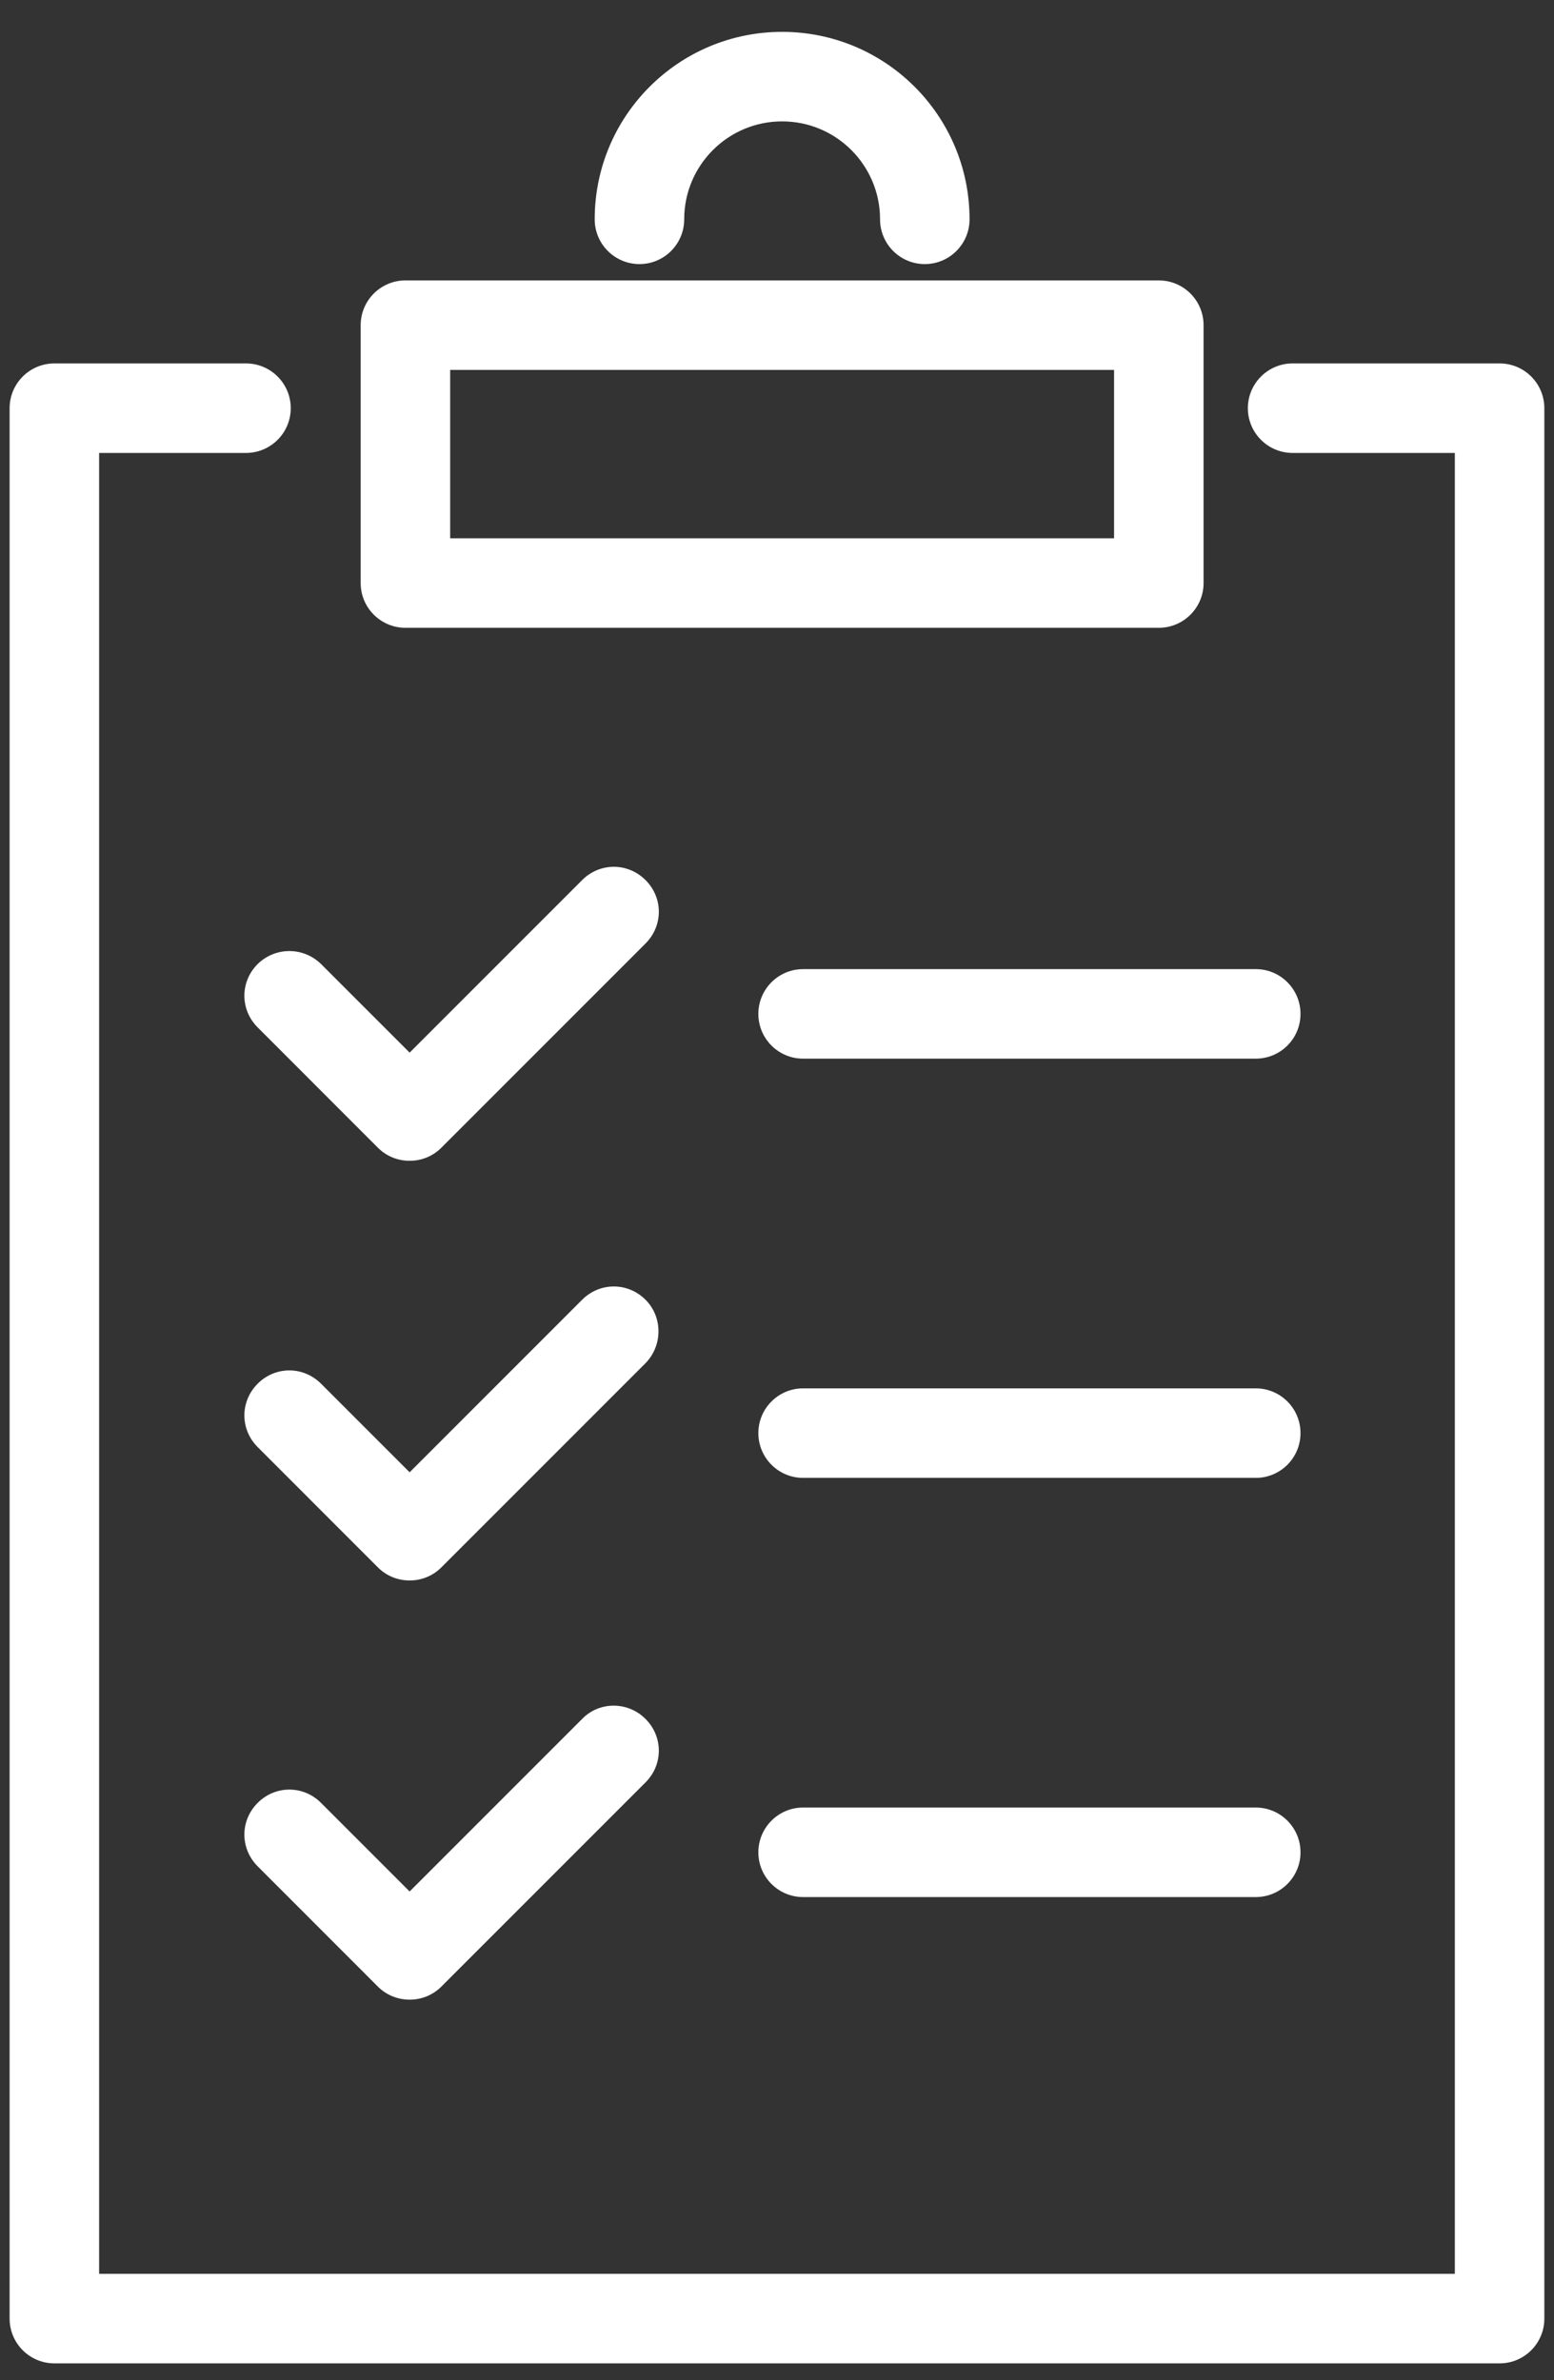
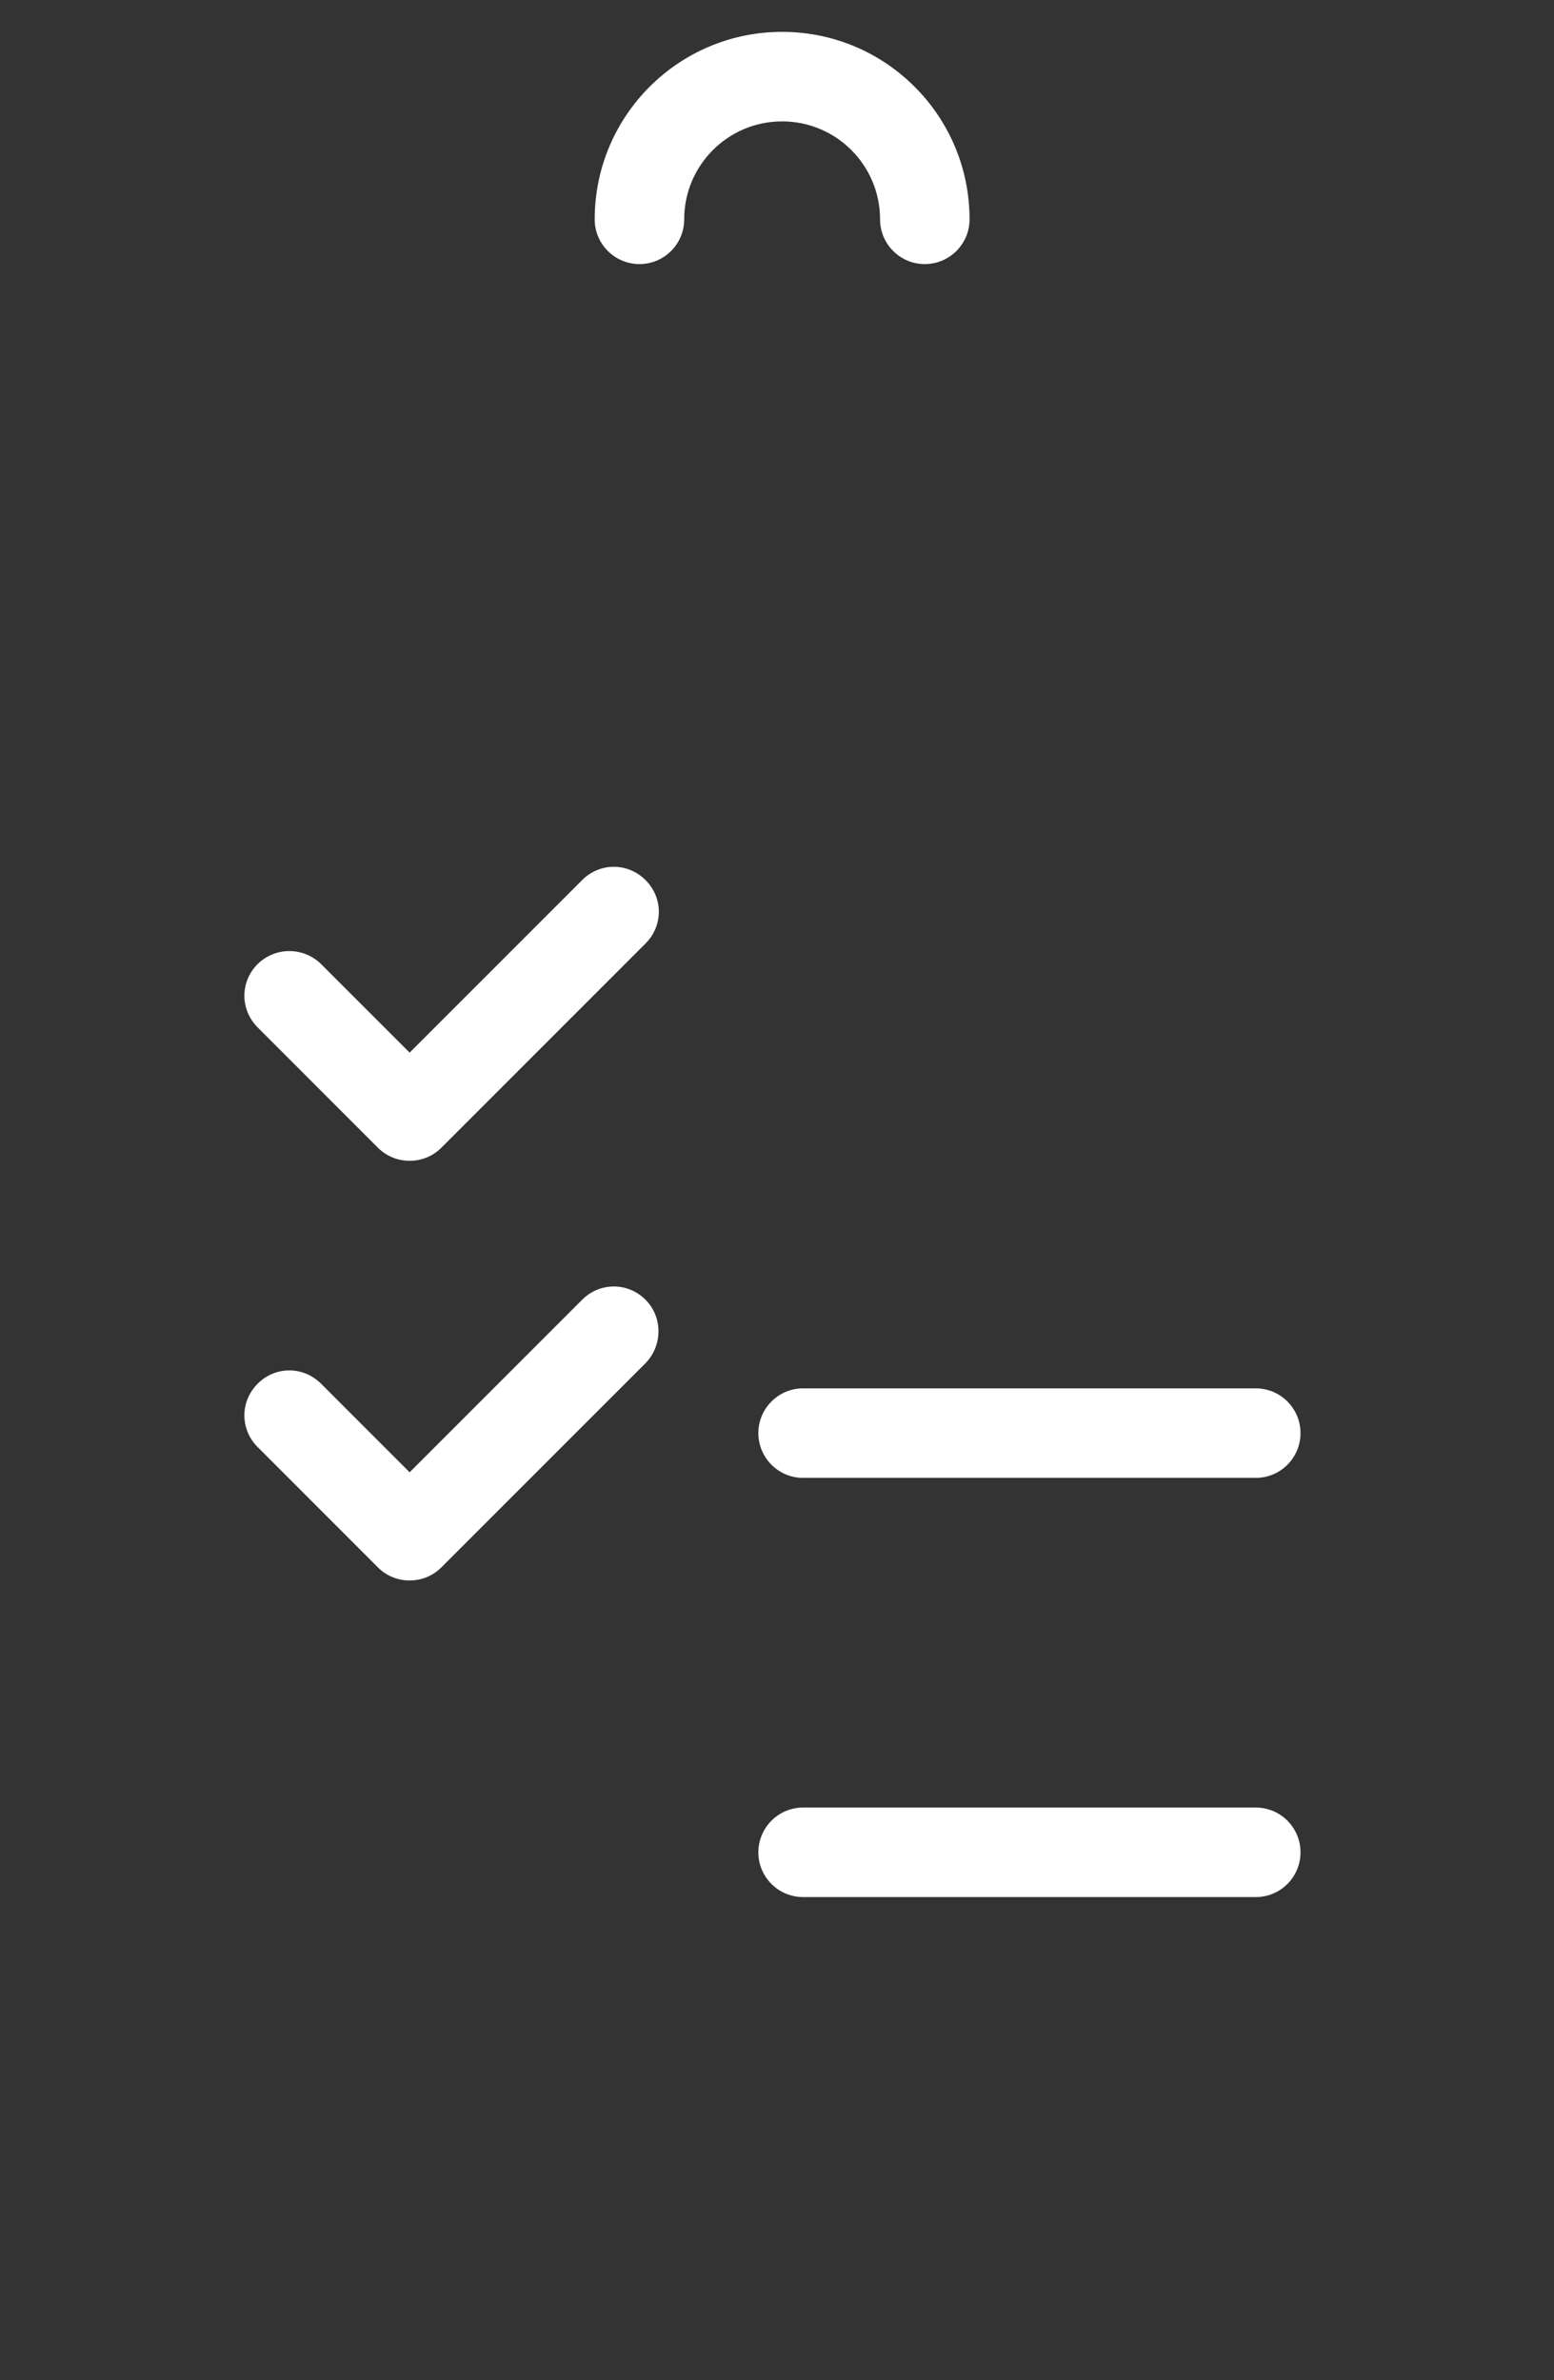
<svg xmlns="http://www.w3.org/2000/svg" width="32" height="49" viewBox="0 0 32 49" fill="none">
  <rect x="0" y="0" width="32" height="49" fill="#333333" stroke="none" />
  <path d="M13.168 5.437C13.677 5.437 14.089 5.024 14.089 4.515C14.089 3.402 14.992 2.499 16.105 2.499C17.219 2.499 18.122 3.402 18.122 4.515C18.122 5.024 18.534 5.437 19.043 5.437C19.552 5.437 19.965 5.024 19.965 4.515C19.965 2.384 18.237 0.656 16.105 0.656C13.974 0.656 12.246 2.384 12.246 4.515C12.246 5.024 12.659 5.437 13.168 5.437Z" fill="white" />
-   <path d="M8.349 12.925H23.862C24.371 12.925 24.784 12.512 24.784 12.004V6.695C24.784 6.186 24.371 5.773 23.862 5.773H8.349C7.84 5.773 7.427 6.186 7.427 6.695V12.004C7.427 12.512 7.84 12.925 8.349 12.925ZM9.27 7.616H22.941V11.082H9.27V7.616Z" fill="white" />
-   <path d="M30.88 7.482H26.617C26.109 7.482 25.696 7.895 25.696 8.404C25.696 8.912 26.109 9.325 26.617 9.325H29.958V46.813H2.041V9.325H5.065C5.574 9.325 5.987 8.912 5.987 8.404C5.987 7.895 5.574 7.482 5.065 7.482H1.12C0.611 7.482 0.198 7.895 0.198 8.404V47.735C0.198 48.243 0.611 48.656 1.12 48.656H30.88C31.389 48.656 31.801 48.243 31.801 47.735V8.404C31.801 7.895 31.389 7.482 30.88 7.482Z" fill="white" />
  <path d="M5.306 19.847C4.941 20.211 4.941 20.787 5.306 21.152L7.782 23.629C7.955 23.802 8.186 23.898 8.435 23.898C8.685 23.898 8.915 23.802 9.088 23.629L13.293 19.424C13.658 19.059 13.658 18.483 13.293 18.119C12.928 17.754 12.352 17.754 11.987 18.119L8.435 21.671L6.611 19.847C6.246 19.491 5.67 19.491 5.306 19.847Z" fill="white" />
  <path d="M13.293 26.759C12.928 26.394 12.352 26.394 11.987 26.759L8.435 30.311L6.611 28.487C6.246 28.122 5.67 28.122 5.306 28.487C4.941 28.852 4.941 29.427 5.306 29.792L7.782 32.269C7.955 32.442 8.186 32.538 8.435 32.538C8.685 32.538 8.915 32.442 9.088 32.269L13.293 28.064C13.648 27.7 13.648 27.114 13.293 26.759Z" fill="white" />
-   <path d="M11.987 35.389L8.435 38.941L6.611 37.117C6.246 36.752 5.67 36.752 5.306 37.117C4.941 37.482 4.941 38.058 5.306 38.423L7.782 40.9C7.955 41.072 8.186 41.168 8.435 41.168C8.685 41.168 8.915 41.072 9.088 40.9L13.293 36.695C13.658 36.33 13.658 35.754 13.293 35.389C12.928 35.024 12.342 35.024 11.987 35.389Z" fill="white" />
-   <path d="M25.859 19.952H16.537C16.029 19.952 15.616 20.365 15.616 20.874C15.616 21.383 16.029 21.795 16.537 21.795H25.859C26.368 21.795 26.78 21.383 26.78 20.874C26.78 20.365 26.368 19.952 25.859 19.952Z" fill="white" />
  <path d="M25.859 28.583H16.537C16.029 28.583 15.616 28.996 15.616 29.504C15.616 30.013 16.029 30.426 16.537 30.426H25.859C26.368 30.426 26.78 30.013 26.78 29.504C26.78 28.996 26.368 28.583 25.859 28.583Z" fill="white" />
  <path d="M25.859 37.213H16.537C16.029 37.213 15.616 37.626 15.616 38.135C15.616 38.644 16.029 39.056 16.537 39.056H25.859C26.368 39.056 26.78 38.644 26.78 38.135C26.78 37.626 26.368 37.213 25.859 37.213Z" fill="white" />
</svg>